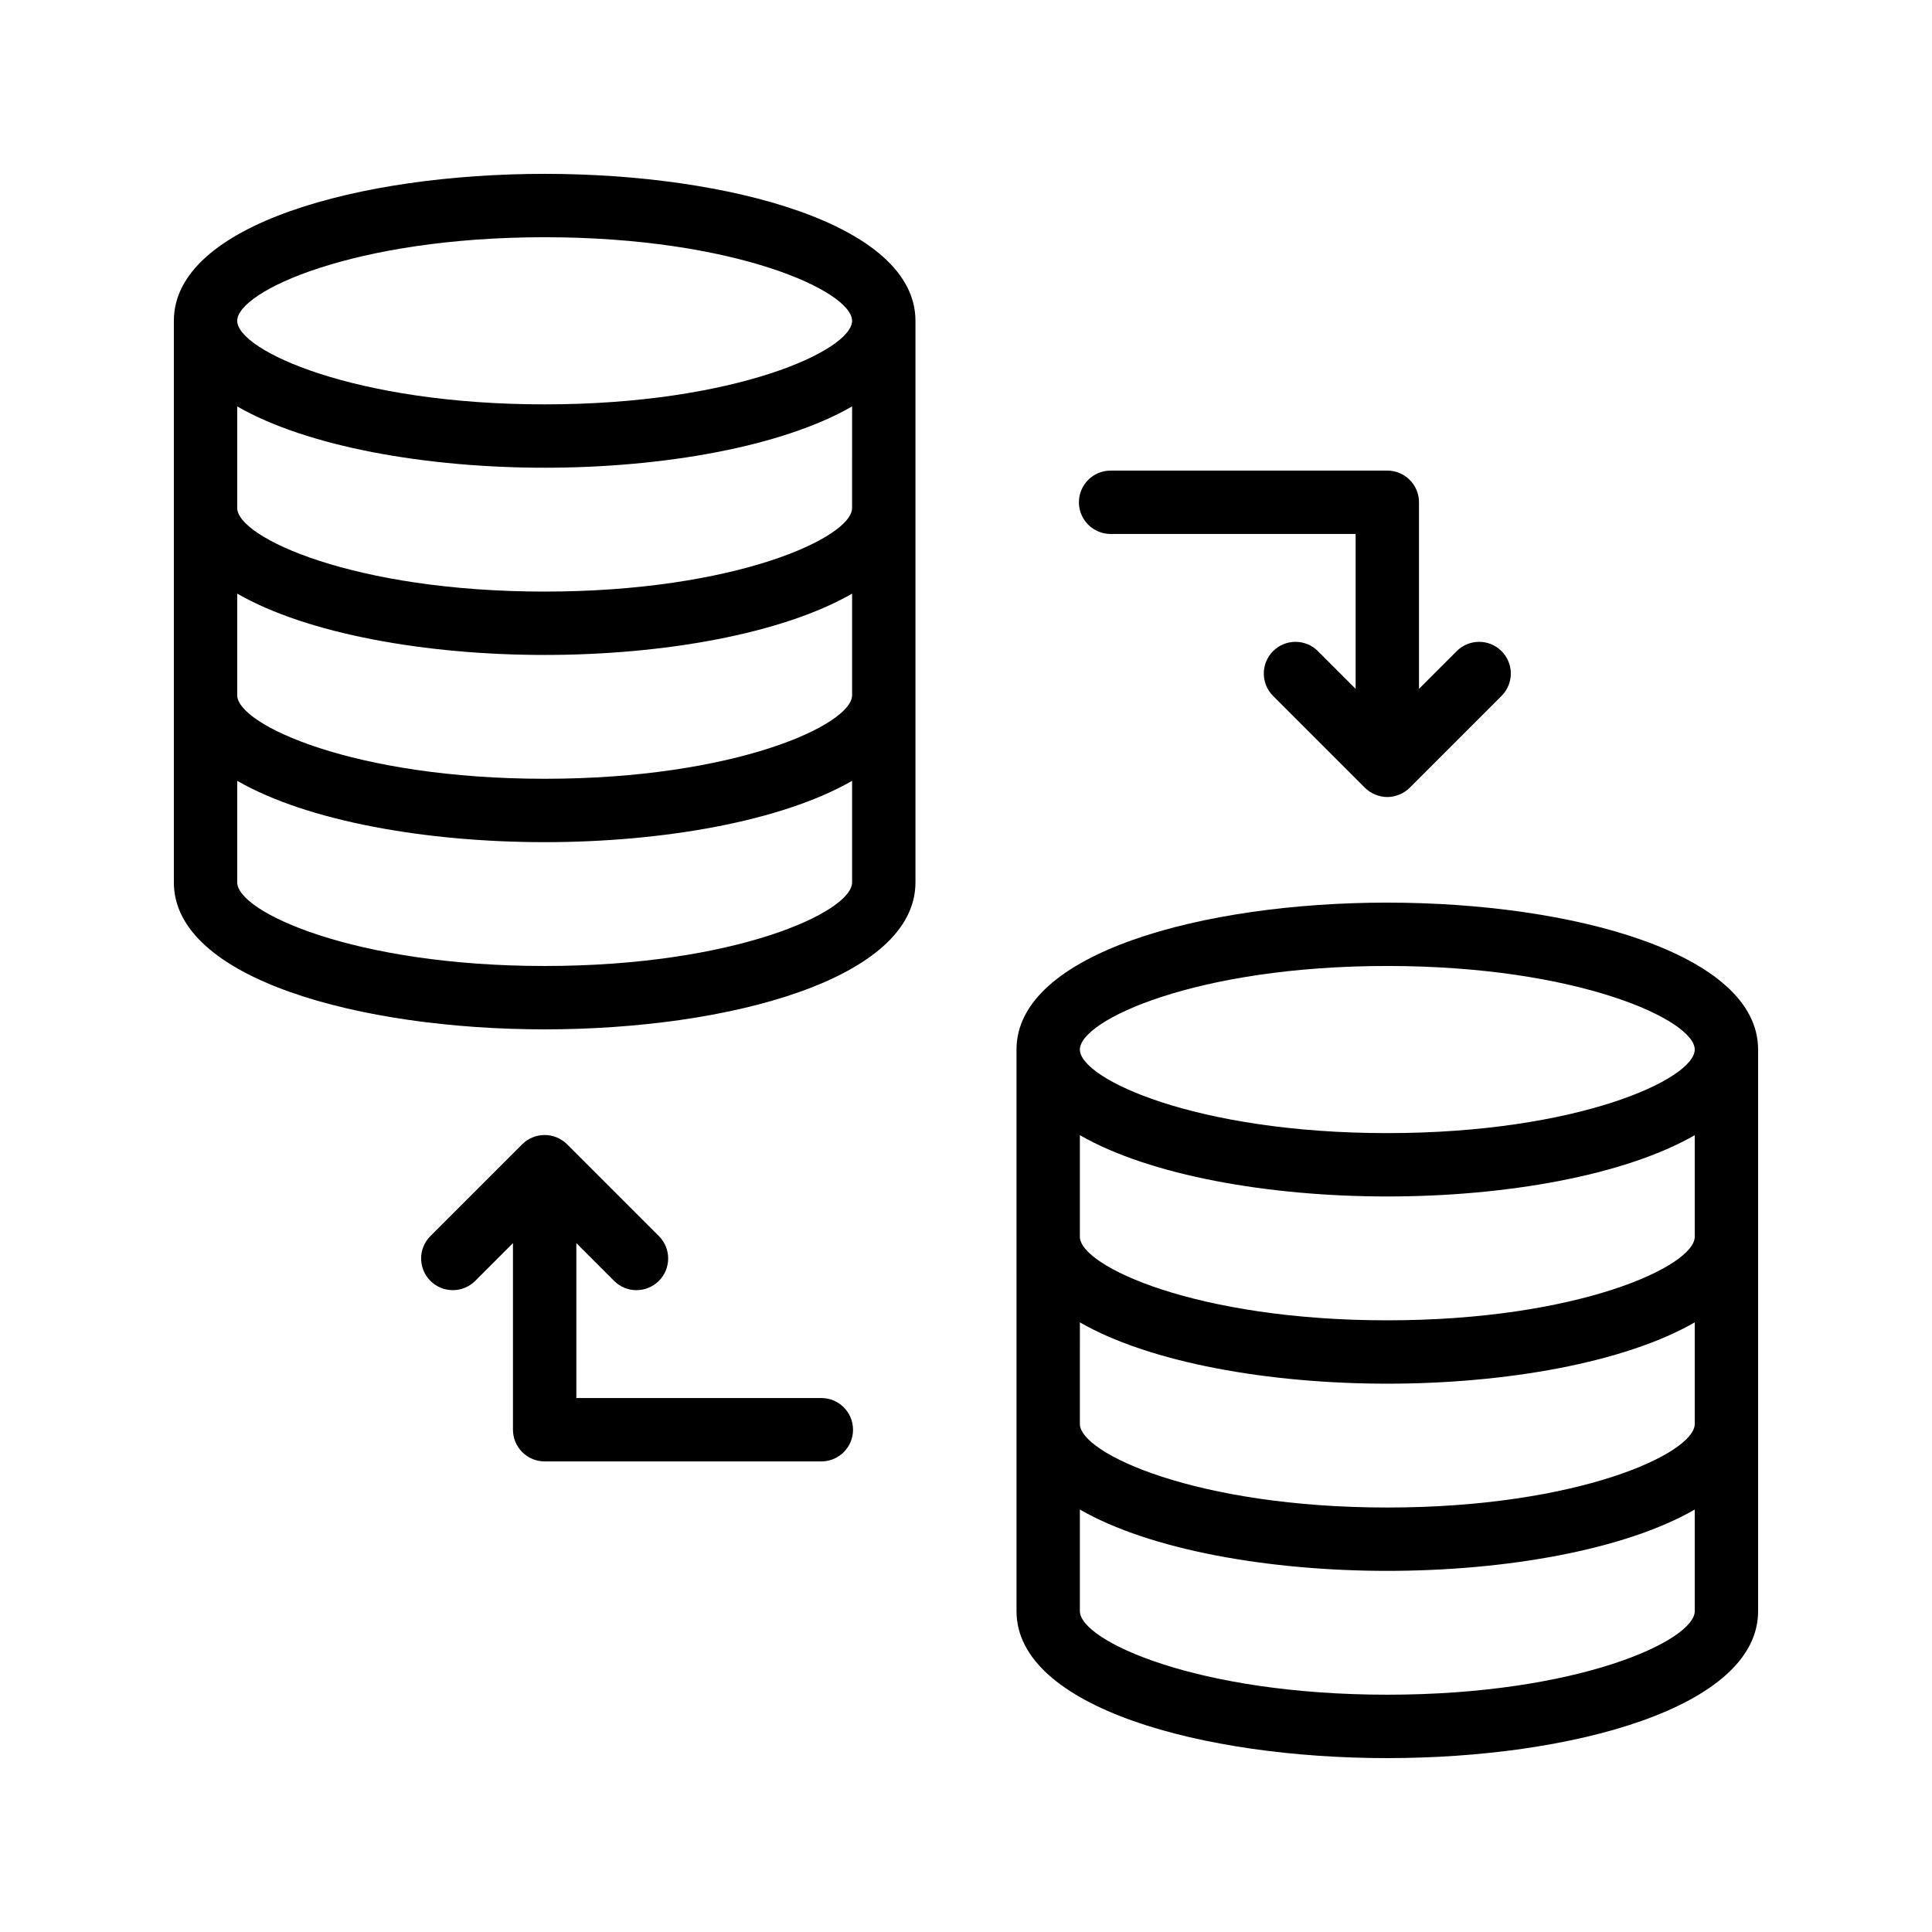
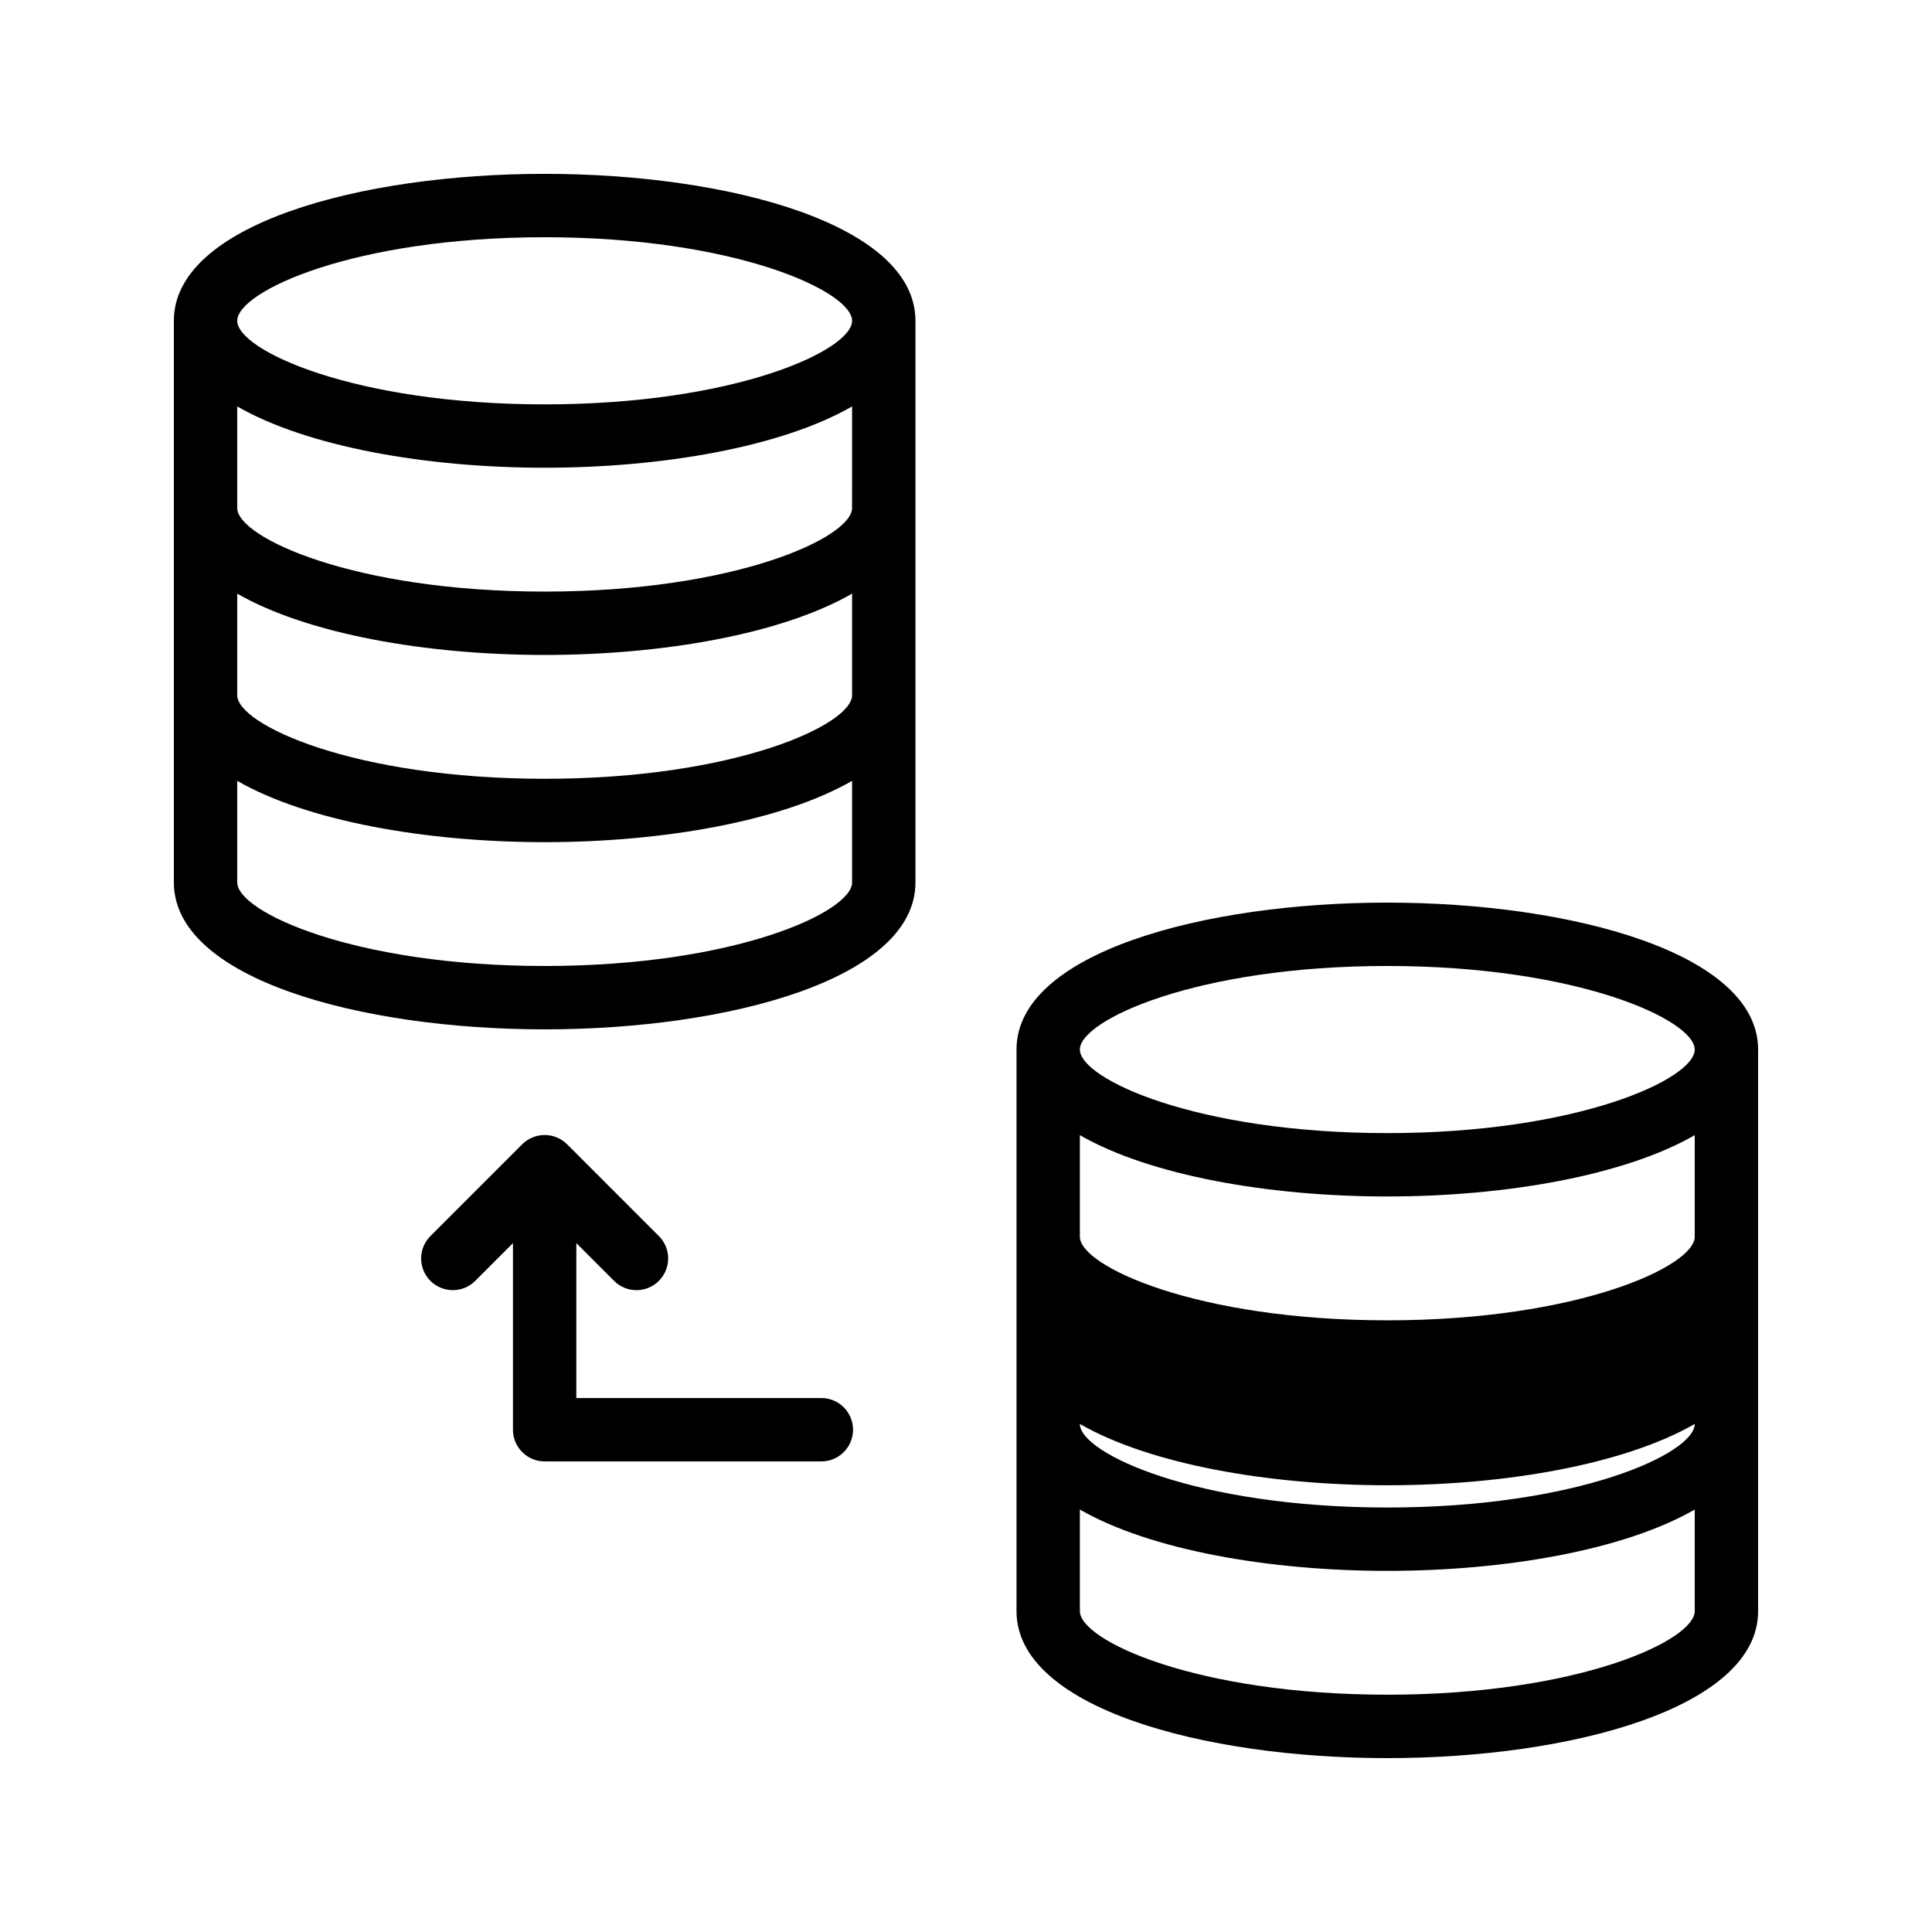
<svg xmlns="http://www.w3.org/2000/svg" fill="#000000" width="800px" height="800px" version="1.1" viewBox="144 144 512 512">
  <g>
    <path d="m288.34 416.79c48.832 0 98.266-13.375 98.266-38.938v-148.84c0-25.566-49.434-38.941-98.266-38.941s-98.266 13.375-98.266 38.941v148.84c0 25.562 49.434 38.938 98.266 38.938zm0-16.793c-50.543 0-81.473-14.34-81.473-22.145v-26.922c18.605 10.711 50.125 16.25 81.473 16.25 31.344 0 62.863-5.543 81.473-16.25v26.922c-0.004 7.805-30.934 22.145-81.473 22.145zm81.469-121.37c0 7.805-30.93 22.148-81.473 22.148-50.539 0-81.469-14.34-81.469-22.148v-26.922c18.605 10.707 50.125 16.246 81.473 16.246 31.344 0 62.863-5.539 81.473-16.246zm-81.469 38.941c31.344 0 62.863-5.543 81.473-16.25v26.918c0 7.805-30.93 22.148-81.473 22.148s-81.473-14.34-81.473-22.148v-26.918c18.609 10.711 50.129 16.25 81.473 16.25zm0-110.7c50.539 0 81.473 14.344 81.473 22.148 0 7.805-30.93 22.145-81.473 22.145s-81.473-14.336-81.473-22.145c0-7.805 30.93-22.148 81.473-22.148z" />
-     <path d="m511.65 383.2c-48.832 0-98.266 13.375-98.266 38.941l0.004 148.84c0 25.562 49.434 38.938 98.266 38.938 48.828 0 98.262-13.375 98.262-38.938v-148.83c0-25.57-49.434-38.945-98.266-38.945zm81.473 138.16c0 7.805-30.93 22.148-81.473 22.148-50.539 0-81.473-14.344-81.473-22.148l0.004-26.918c18.605 10.711 50.125 16.25 81.473 16.25 31.344 0 62.863-5.543 81.469-16.25zm0-49.609c0 7.805-30.93 22.148-81.473 22.148-50.539 0-81.473-14.344-81.473-22.148v-26.922c18.605 10.707 50.125 16.246 81.473 16.246 31.348 0.004 62.867-5.539 81.473-16.246zm-81.473-71.758c50.543 0 81.473 14.34 81.473 22.148 0 7.805-30.93 22.145-81.473 22.145-50.539 0-81.473-14.336-81.473-22.145 0.004-7.809 30.934-22.148 81.473-22.148zm0 193.12c-50.539 0-81.473-14.336-81.473-22.145v-26.922c18.605 10.711 50.125 16.25 81.473 16.25s62.867-5.539 81.473-16.25v26.922c0 7.809-30.93 22.145-81.473 22.145z" />
+     <path d="m511.65 383.2c-48.832 0-98.266 13.375-98.266 38.941l0.004 148.84c0 25.562 49.434 38.938 98.266 38.938 48.828 0 98.262-13.375 98.262-38.938v-148.83c0-25.57-49.434-38.945-98.266-38.945zm81.473 138.16c0 7.805-30.93 22.148-81.473 22.148-50.539 0-81.473-14.344-81.473-22.148c18.605 10.711 50.125 16.25 81.473 16.25 31.344 0 62.863-5.543 81.469-16.25zm0-49.609c0 7.805-30.93 22.148-81.473 22.148-50.539 0-81.473-14.344-81.473-22.148v-26.922c18.605 10.707 50.125 16.246 81.473 16.246 31.348 0.004 62.867-5.539 81.473-16.246zm-81.473-71.758c50.543 0 81.473 14.34 81.473 22.148 0 7.805-30.93 22.145-81.473 22.145-50.539 0-81.473-14.336-81.473-22.145 0.004-7.809 30.934-22.148 81.473-22.148zm0 193.12c-50.539 0-81.473-14.336-81.473-22.145v-26.922c18.605 10.711 50.125 16.25 81.473 16.25s62.867-5.539 81.473-16.25v26.922c0 7.809-30.93 22.145-81.473 22.145z" />
    <path d="m288.34 531.29h73.324c4.637 0 8.398-3.758 8.398-8.398 0-4.637-3.758-8.398-8.398-8.398h-64.93v-41.047l10 10c1.641 1.641 3.789 2.461 5.938 2.461 2.148 0 4.297-0.82 5.938-2.461 3.281-3.281 3.281-8.594 0-11.875l-24.332-24.332c-0.773-0.773-1.703-1.387-2.731-1.812-2.055-0.848-4.363-0.848-6.418 0-1.027 0.426-1.957 1.039-2.731 1.812l-24.332 24.332c-3.281 3.281-3.281 8.594 0 11.875s8.594 3.281 11.875 0l10-10v49.441c0 4.644 3.762 8.402 8.398 8.402z" />
-     <path d="m511.65 268.71h-73.324c-4.637 0-8.398 3.758-8.398 8.398 0 4.637 3.758 8.398 8.398 8.398h64.93v41.047l-10-10c-3.281-3.281-8.594-3.281-11.875 0s-3.281 8.594 0 11.875l24.332 24.332c0.773 0.773 1.703 1.387 2.731 1.812 1.027 0.426 2.113 0.648 3.207 0.648s2.184-0.223 3.207-0.648c1.027-0.426 1.957-1.039 2.731-1.812l24.332-24.332c3.281-3.281 3.281-8.594 0-11.875s-8.594-3.281-11.875 0l-10 10v-49.441c0.004-4.641-3.754-8.402-8.395-8.402z" />
  </g>
</svg>